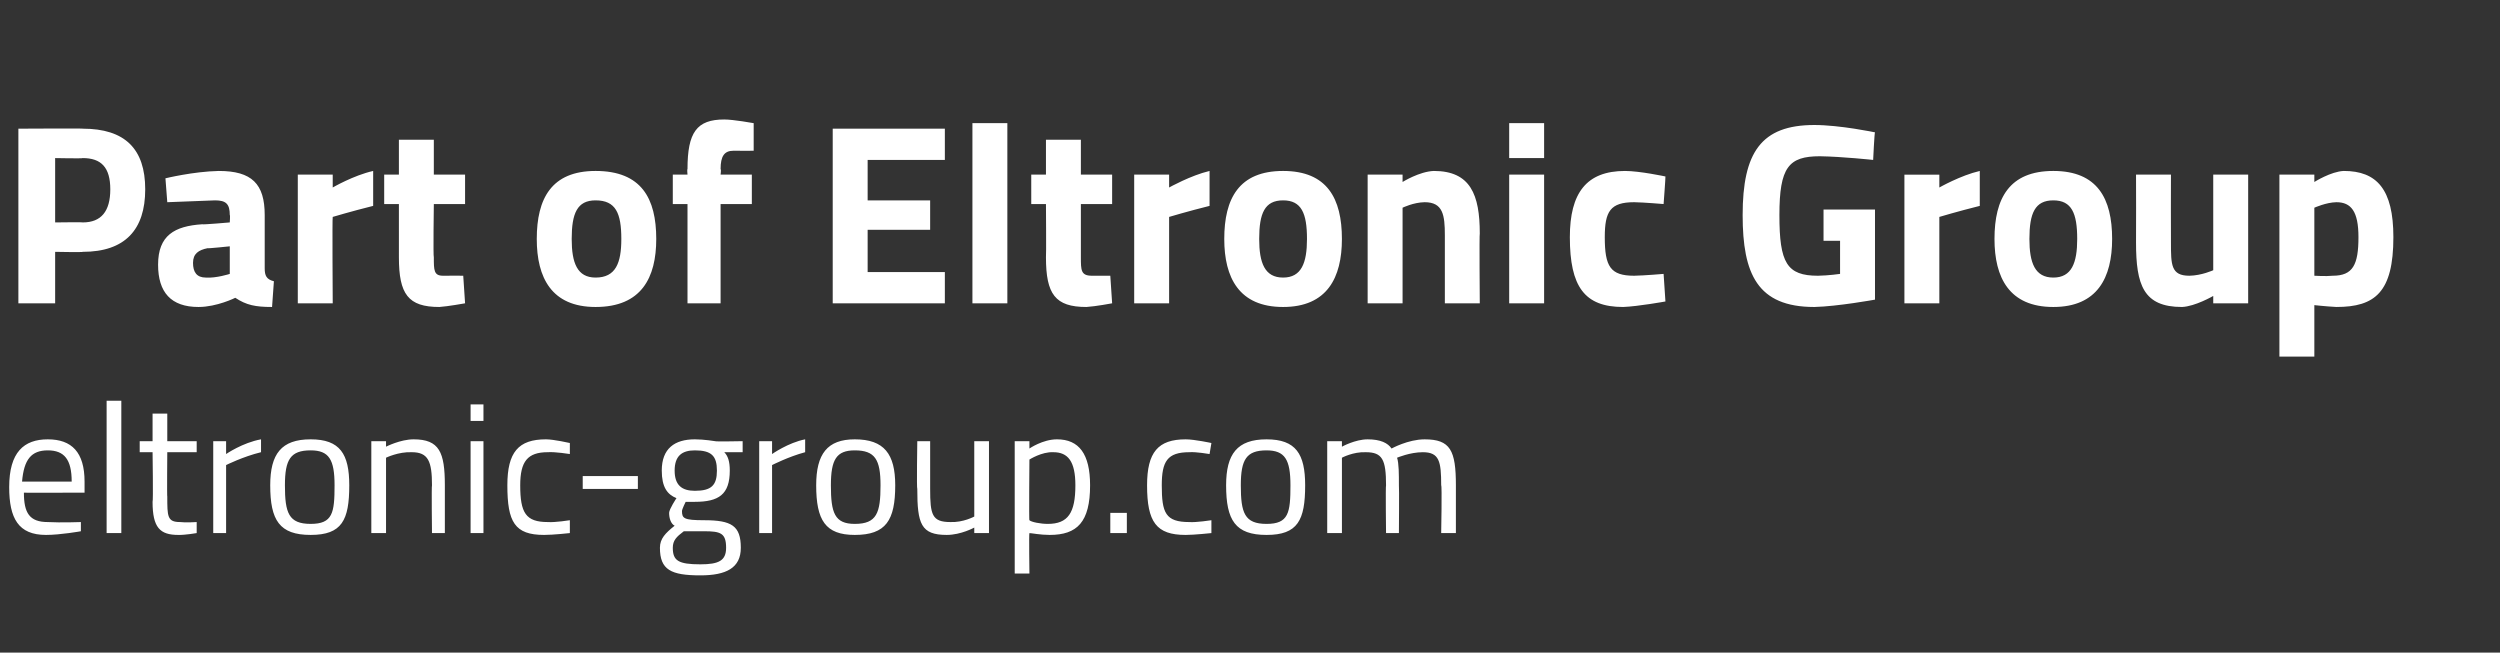
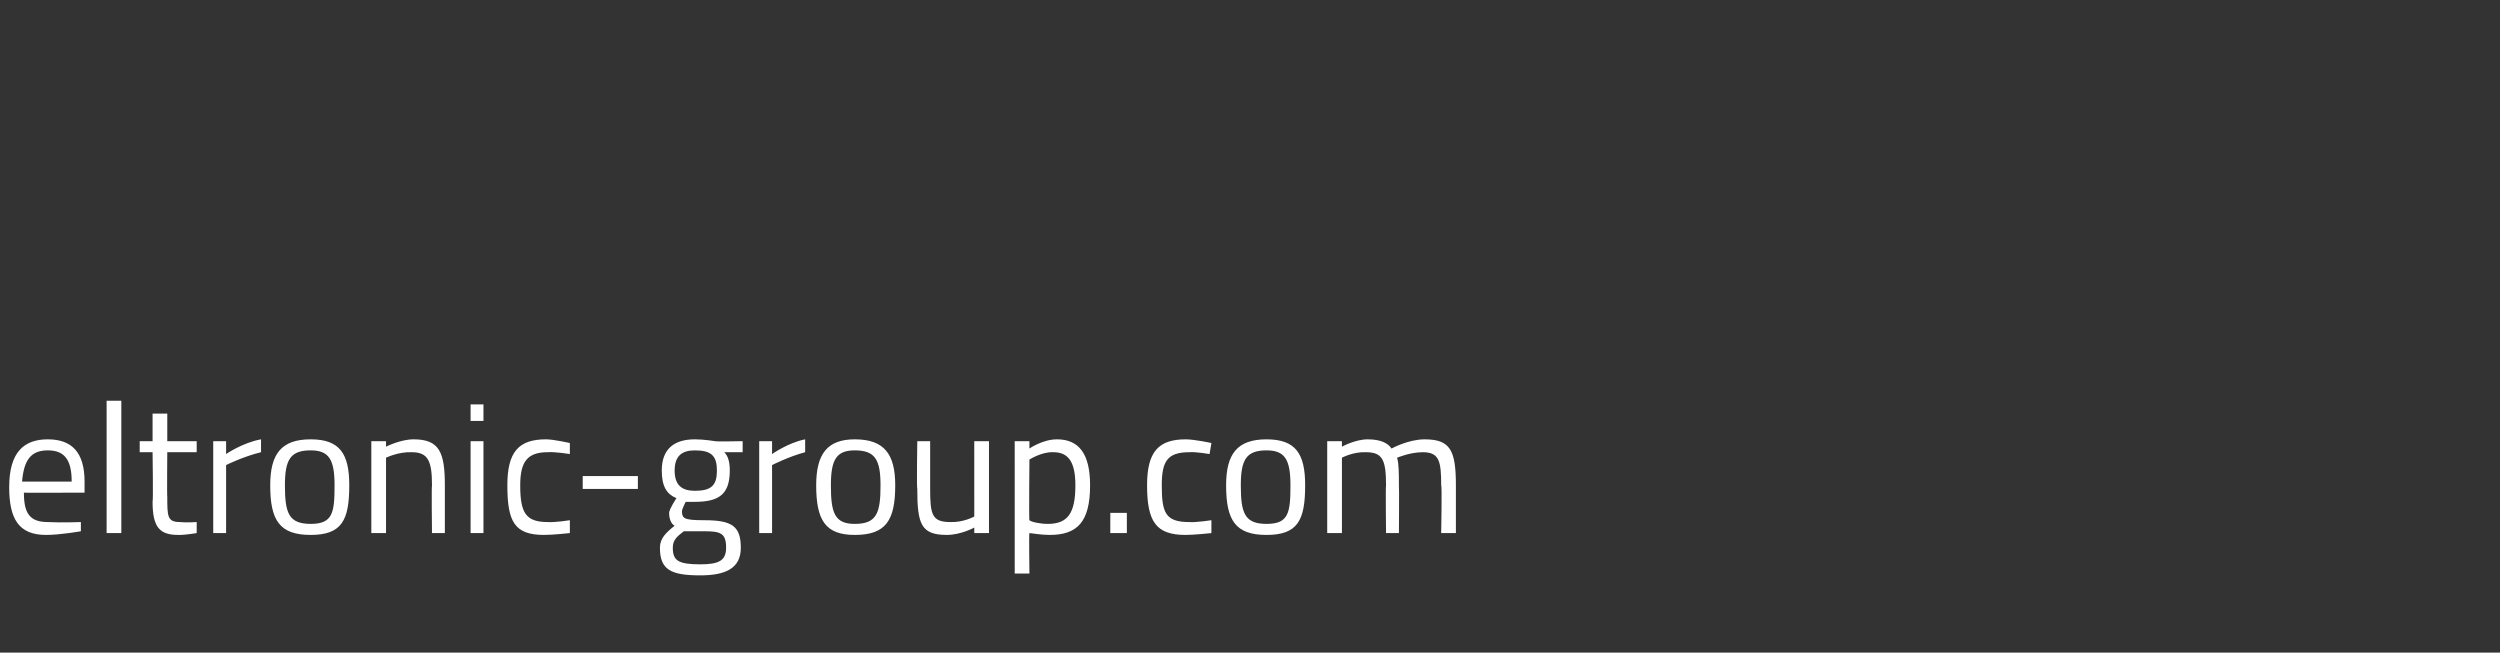
<svg xmlns="http://www.w3.org/2000/svg" version="1.1" width="136px" height="35.5px" viewBox="0 -6 136 35.5" style="top:-6px">
  <rect x="0" y="-6" width="136" height="35.5" fill="#333333" stroke="none" />
  <desc>Part of Eltronic Group eltronic group.com</desc>
  <defs />
  <g id="Polygon36376">
    <path d="m4.4 22.4v.5s-1.11.2-1.9.2c-1.5 0-2-.9-2-2.6c0-1.9.8-2.6 2.1-2.6c1.3 0 2 .7 2 2.3v.6s-3.34.01-3.3 0c0 1.1.3 1.6 1.3 1.6c.72.04 1.8 0 1.8 0zm-.5-2.2c0-1.2-.4-1.7-1.3-1.7c-.9 0-1.3.5-1.4 1.7h2.7zm1.9-4.4h.8v7.2h-.8v-7.2zm3.3 2.8s-.02 2.44 0 2.4c0 1.1 0 1.4.7 1.4c.28.04.9 0 .9 0v.6s-.63.11-1 .1c-1 0-1.4-.4-1.4-1.8c.04-.02 0-2.7 0-2.7h-.7v-.6h.7v-1.5h.8v1.5h1.6v.6H9.1zm2.5-.6h.7v.7s.9-.62 1.9-.8v.7c-.98.24-1.9.7-1.9.7v3.7h-.7v-5zm7.4 2.4c0 1.9-.4 2.7-2.1 2.7c-1.7 0-2.2-.8-2.2-2.7c0-1.7.6-2.5 2.2-2.5c1.6 0 2.1.8 2.1 2.5zm-.8 0c0-1.4-.3-1.9-1.3-1.9c-1.1 0-1.4.5-1.4 1.9c0 1.5.2 2.1 1.4 2.1c1.2 0 1.3-.6 1.3-2.1zm2 2.6v-5h.8v.3s.78-.4 1.5-.4c1.4 0 1.7.7 1.7 2.5v2.6h-.7s-.03-2.62 0-2.6c0-1.3-.2-1.8-1.1-1.8c-.73-.03-1.4.3-1.4.3v4.1h-.8zm5.4-5h.7v5h-.7v-5zm0-2h.7v.9h-.7v-.9zm5.4 2.1v.6s-.81-.13-1.2-.1c-1.1 0-1.5.5-1.5 1.8c0 1.5.3 2 1.5 2c.4.03 1.2-.1 1.2-.1v.7s-.9.1-1.4.1c-1.6 0-2-.7-2-2.7c0-1.8.6-2.5 2.1-2.5c.42 0 1.3.2 1.3.2zm.7 1.8h3v.7h-3v-.7zm4.2 3.9c0-.5.3-.8.8-1.2c-.2-.1-.3-.4-.3-.7c0-.2.4-.8.4-.8c-.5-.2-.8-.6-.8-1.5c0-1.2.7-1.7 1.8-1.7c.5 0 1.1.1 1.1.1c-.02.03 1.5 0 1.5 0v.6h-1c.2.2.3.5.3 1c0 1.3-.6 1.7-1.9 1.7h-.5s-.2.4-.2.5c0 .4.1.5 1.2.5c1.5 0 2 .3 2 1.5c0 1.1-.8 1.5-2.2 1.5c-1.6 0-2.2-.3-2.2-1.5zm1.3-.9c-.4.3-.6.5-.6.9c0 .7.3.9 1.5.9c1 0 1.4-.2 1.4-.9c0-.8-.3-.9-1.2-.9h-1.1zm1.8-3.3c0-.8-.3-1.1-1.2-1.1c-.7 0-1.1.3-1.1 1.1c0 .8.4 1.1 1.1 1.1c.9 0 1.2-.3 1.2-1.1zm2.3-1.6h.7v.7s.88-.62 1.8-.8v.7c-.9.24-1.8.7-1.8.7v3.7h-.7v-5zm7.4 2.4c0 1.9-.5 2.7-2.2 2.7c-1.6 0-2.1-.8-2.1-2.7c0-1.7.6-2.5 2.1-2.5c1.6 0 2.2.8 2.2 2.5zm-.8 0c0-1.4-.3-1.9-1.4-1.9c-1 0-1.3.5-1.3 1.9c0 1.5.2 2.1 1.3 2.1c1.2 0 1.4-.6 1.4-2.1zm5.9-2.4v5h-.8v-.3s-.72.4-1.5.4c-1.4 0-1.6-.6-1.6-2.5c-.04.01 0-2.6 0-2.6h.7v2.6c0 1.4.1 1.8 1.1 1.8c.7.03 1.3-.3 1.3-.3V18h.8zm1.4 0h.8v.4s.72-.5 1.5-.5c1.2 0 1.8.8 1.8 2.5c0 2-.7 2.7-2.2 2.7c-.5 0-1-.1-1.1-.1c-.03-.01 0 2.2 0 2.2h-.8V18zm.8 1s-.03 3.34 0 3.3c.1.1.6.2 1 .2c1.1 0 1.5-.6 1.5-2.1c0-1.3-.4-1.8-1.2-1.8c-.63-.03-1.3.4-1.3.4zm4.4 2.9h.9v1.1h-.9v-1.1zm5.5-3.8l-.1.6s-.75-.13-1.1-.1c-1.2 0-1.5.5-1.5 1.8c0 1.5.2 2 1.5 2c.36.03 1.2-.1 1.2-.1v.7s-.94.1-1.4.1c-1.6 0-2.1-.7-2.1-2.7c0-1.8.6-2.5 2.1-2.5c.48 0 1.4.2 1.4.2zm5.1 2.3c0 1.9-.4 2.7-2.1 2.7c-1.7 0-2.2-.8-2.2-2.7c0-1.7.6-2.5 2.2-2.5c1.6 0 2.1.8 2.1 2.5zm-.8 0c0-1.4-.3-1.9-1.3-1.9c-1.1 0-1.4.5-1.4 1.9c0 1.5.2 2.1 1.4 2.1c1.2 0 1.3-.6 1.3-2.1zm2 2.6v-5h.8v.3s.72-.4 1.4-.4c.7 0 1.1.2 1.3.5c0 0 .9-.5 1.8-.5c1.4 0 1.7.6 1.7 2.5v2.6h-.8s.05-2.62 0-2.6c0-1.3-.1-1.8-1-1.8c-.7 0-1.4.3-1.4.3c.1.3.1.9.1 1.5c.02 0 0 2.6 0 2.6h-.7s-.03-2.58 0-2.6c0-1.4-.2-1.8-1.1-1.8c-.69-.03-1.3.3-1.3.3v4.1h-.8z" stroke="none" fill="#fff" />
  </g>
  <g id="Polygon36375">
-     <path d="m3 7.7v2.8h-2V1S4.54.98 4.5 1c2.3 0 3.4 1.1 3.4 3.3c0 2.2-1.1 3.4-3.4 3.4c.04.03-1.5 0-1.5 0zm1.5-1.6c1 0 1.5-.6 1.5-1.8c0-1.2-.5-1.7-1.5-1.7c.02.03-1.5 0-1.5 0v3.5s1.52-.02 1.5 0zm9.9 2.5c0 .4.1.6.5.7l-.1 1.4c-.9 0-1.4-.1-2-.5c0 0-1 .5-2 .5c-1.5 0-2.2-.8-2.2-2.3c0-1.6.9-2.1 2.4-2.2c.03.03 1.5-.1 1.5-.1c0 0 .03-.42 0-.4c0-.6-.2-.8-.8-.8L9.1 5L9 3.7s1.51-.37 2.9-.4c1.8 0 2.5.7 2.5 2.4v2.9zm-3.1-1.1c-.5.1-.8.3-.8.8c0 .5.2.8.7.8c.56.04 1.3-.2 1.3-.2V7.4s-1.24.13-1.2.1zm4.9-4h1.9v.7s1.13-.66 2.2-.9v1.9c-1.2.3-2.2.6-2.2.6c-.03.01 0 4.7 0 4.7h-1.9v-7zm7.4 1.6s-.04 2.87 0 2.9c0 .7 0 1 .5 1c.44-.01 1.1 0 1.1 0l.1 1.5s-.94.17-1.4.2c-1.7 0-2.2-.7-2.2-2.7V5.1h-.8V3.5h.8V1.6h1.9v1.9h1.7v1.6h-1.7zM35.7 7c0 2.1-.8 3.7-3.3 3.7c-2.4 0-3.2-1.6-3.2-3.7c0-2.2.8-3.7 3.2-3.7c2.5 0 3.3 1.5 3.3 3.7zm-1.9 0c0-1.4-.3-2.1-1.4-2.1c-1 0-1.3.7-1.3 2.1c0 1.3.3 2.1 1.3 2.1c1.1 0 1.4-.8 1.4-2.1zm5.4 3.5h-1.8V5.1h-.8V3.5h.8s-.03-.31 0-.3c0-2 .5-2.7 2-2.7c.5 0 1.6.2 1.6.2v1.5s-.64.01-1.1 0c-.5 0-.7.3-.7 1c.04.01 0 .3 0 .3h1.7v1.6h-1.7v5.4zM45.3 1h6.1v1.7h-4.2v2.2h3.4v1.6h-3.4v2.3h4.2v1.7h-6.1V1zm7.6-.3h1.9v9.8h-1.9V.7zm5.9 4.4v2.9c0 .7 0 1 .6 1h1l.1 1.5s-.9.17-1.4.2c-1.7 0-2.2-.7-2.2-2.7c.02.01 0-2.9 0-2.9h-.8V3.5h.8V1.6h1.9v1.9h1.7v1.6h-1.7zm2.9-1.6h1.9v.7s1.18-.66 2.2-.9v1.9c-1.2.3-2.2.6-2.2.6v4.7h-1.9v-7zM73 7c0 2.1-.8 3.7-3.2 3.7c-2.4 0-3.2-1.6-3.2-3.7c0-2.2.8-3.7 3.2-3.7C72.2 3.3 73 4.8 73 7zm-1.9 0c0-1.4-.3-2.1-1.3-2.1c-1 0-1.3.7-1.3 2.1c0 1.3.3 2.1 1.3 2.1c1 0 1.3-.8 1.3-2.1zm3.3 3.5v-7h1.9v.4s.91-.57 1.7-.6c2 0 2.5 1.3 2.5 3.4c-.03.01 0 3.8 0 3.8h-1.9V6.8c0-1.1-.1-1.8-1.1-1.8c-.61.01-1.2.3-1.2.3v5.2h-1.9zm7.7-7h1.9v7h-1.9v-7zm0-2.8h1.9v1.9h-1.9V.7zm8.5 2.9c.01.04-.1 1.5-.1 1.5c0 0-1.06-.09-1.6-.1c-1.3 0-1.6.5-1.6 1.9c0 1.6.3 2.1 1.6 2.1c.56-.01 1.6-.1 1.6-.1l.1 1.5s-1.49.27-2.3.3c-2.1 0-2.9-1.1-2.9-3.8c0-2.4.9-3.6 3-3.6c.8 0 2.2.3 2.2.3zm8.6 1.8h2.8v4.9s-2.03.37-3.3.4c-3.1 0-3.9-1.8-3.9-5c0-3.4 1-4.9 3.9-4.9c1.4 0 3.3.4 3.3.4c-.03 0-.1 1.5-.1 1.5c0 0-1.66-.18-2.9-.2c-1.7 0-2.2.6-2.2 3.2c0 2.6.4 3.3 2.1 3.3c.58-.01 1.2-.1 1.2-.1V7.1h-.9V5.4zm4.4-1.9h1.9v.7s1.16-.66 2.2-.9v1.9c-1.2.3-2.2.6-2.2.6v4.7h-1.9v-7zM114.9 7c0 2.1-.8 3.7-3.2 3.7c-2.4 0-3.2-1.6-3.2-3.7c0-2.2.8-3.7 3.2-3.7c2.4 0 3.2 1.5 3.2 3.7zM113 7c0-1.4-.3-2.1-1.3-2.1c-1 0-1.3.7-1.3 2.1c0 1.3.3 2.1 1.3 2.1c1 0 1.3-.8 1.3-2.1zm9.3-3.5v7h-1.9v-.4s-.98.57-1.7.6c-2.1 0-2.5-1.2-2.5-3.5c.01-.03 0-3.7 0-3.7h1.9s-.01 3.7 0 3.7c0 1.2 0 1.8 1 1.8c.67-.01 1.3-.3 1.3-.3V3.5h1.9zm1.7 0h1.9v.4s.9-.57 1.6-.6c1.8 0 2.7 1 2.7 3.6c0 3-1 3.8-3.1 3.8c-.56-.03-1.2-.1-1.2-.1v2.8H124V3.5zm1.9 1.8v3.7s.63.04 1 0c1.1 0 1.4-.6 1.4-2.1c0-1.4-.4-1.9-1.2-1.9c-.56.01-1.2.3-1.2.3z" stroke="none" fill="#fff" />
-   </g>
+     </g>
</svg>